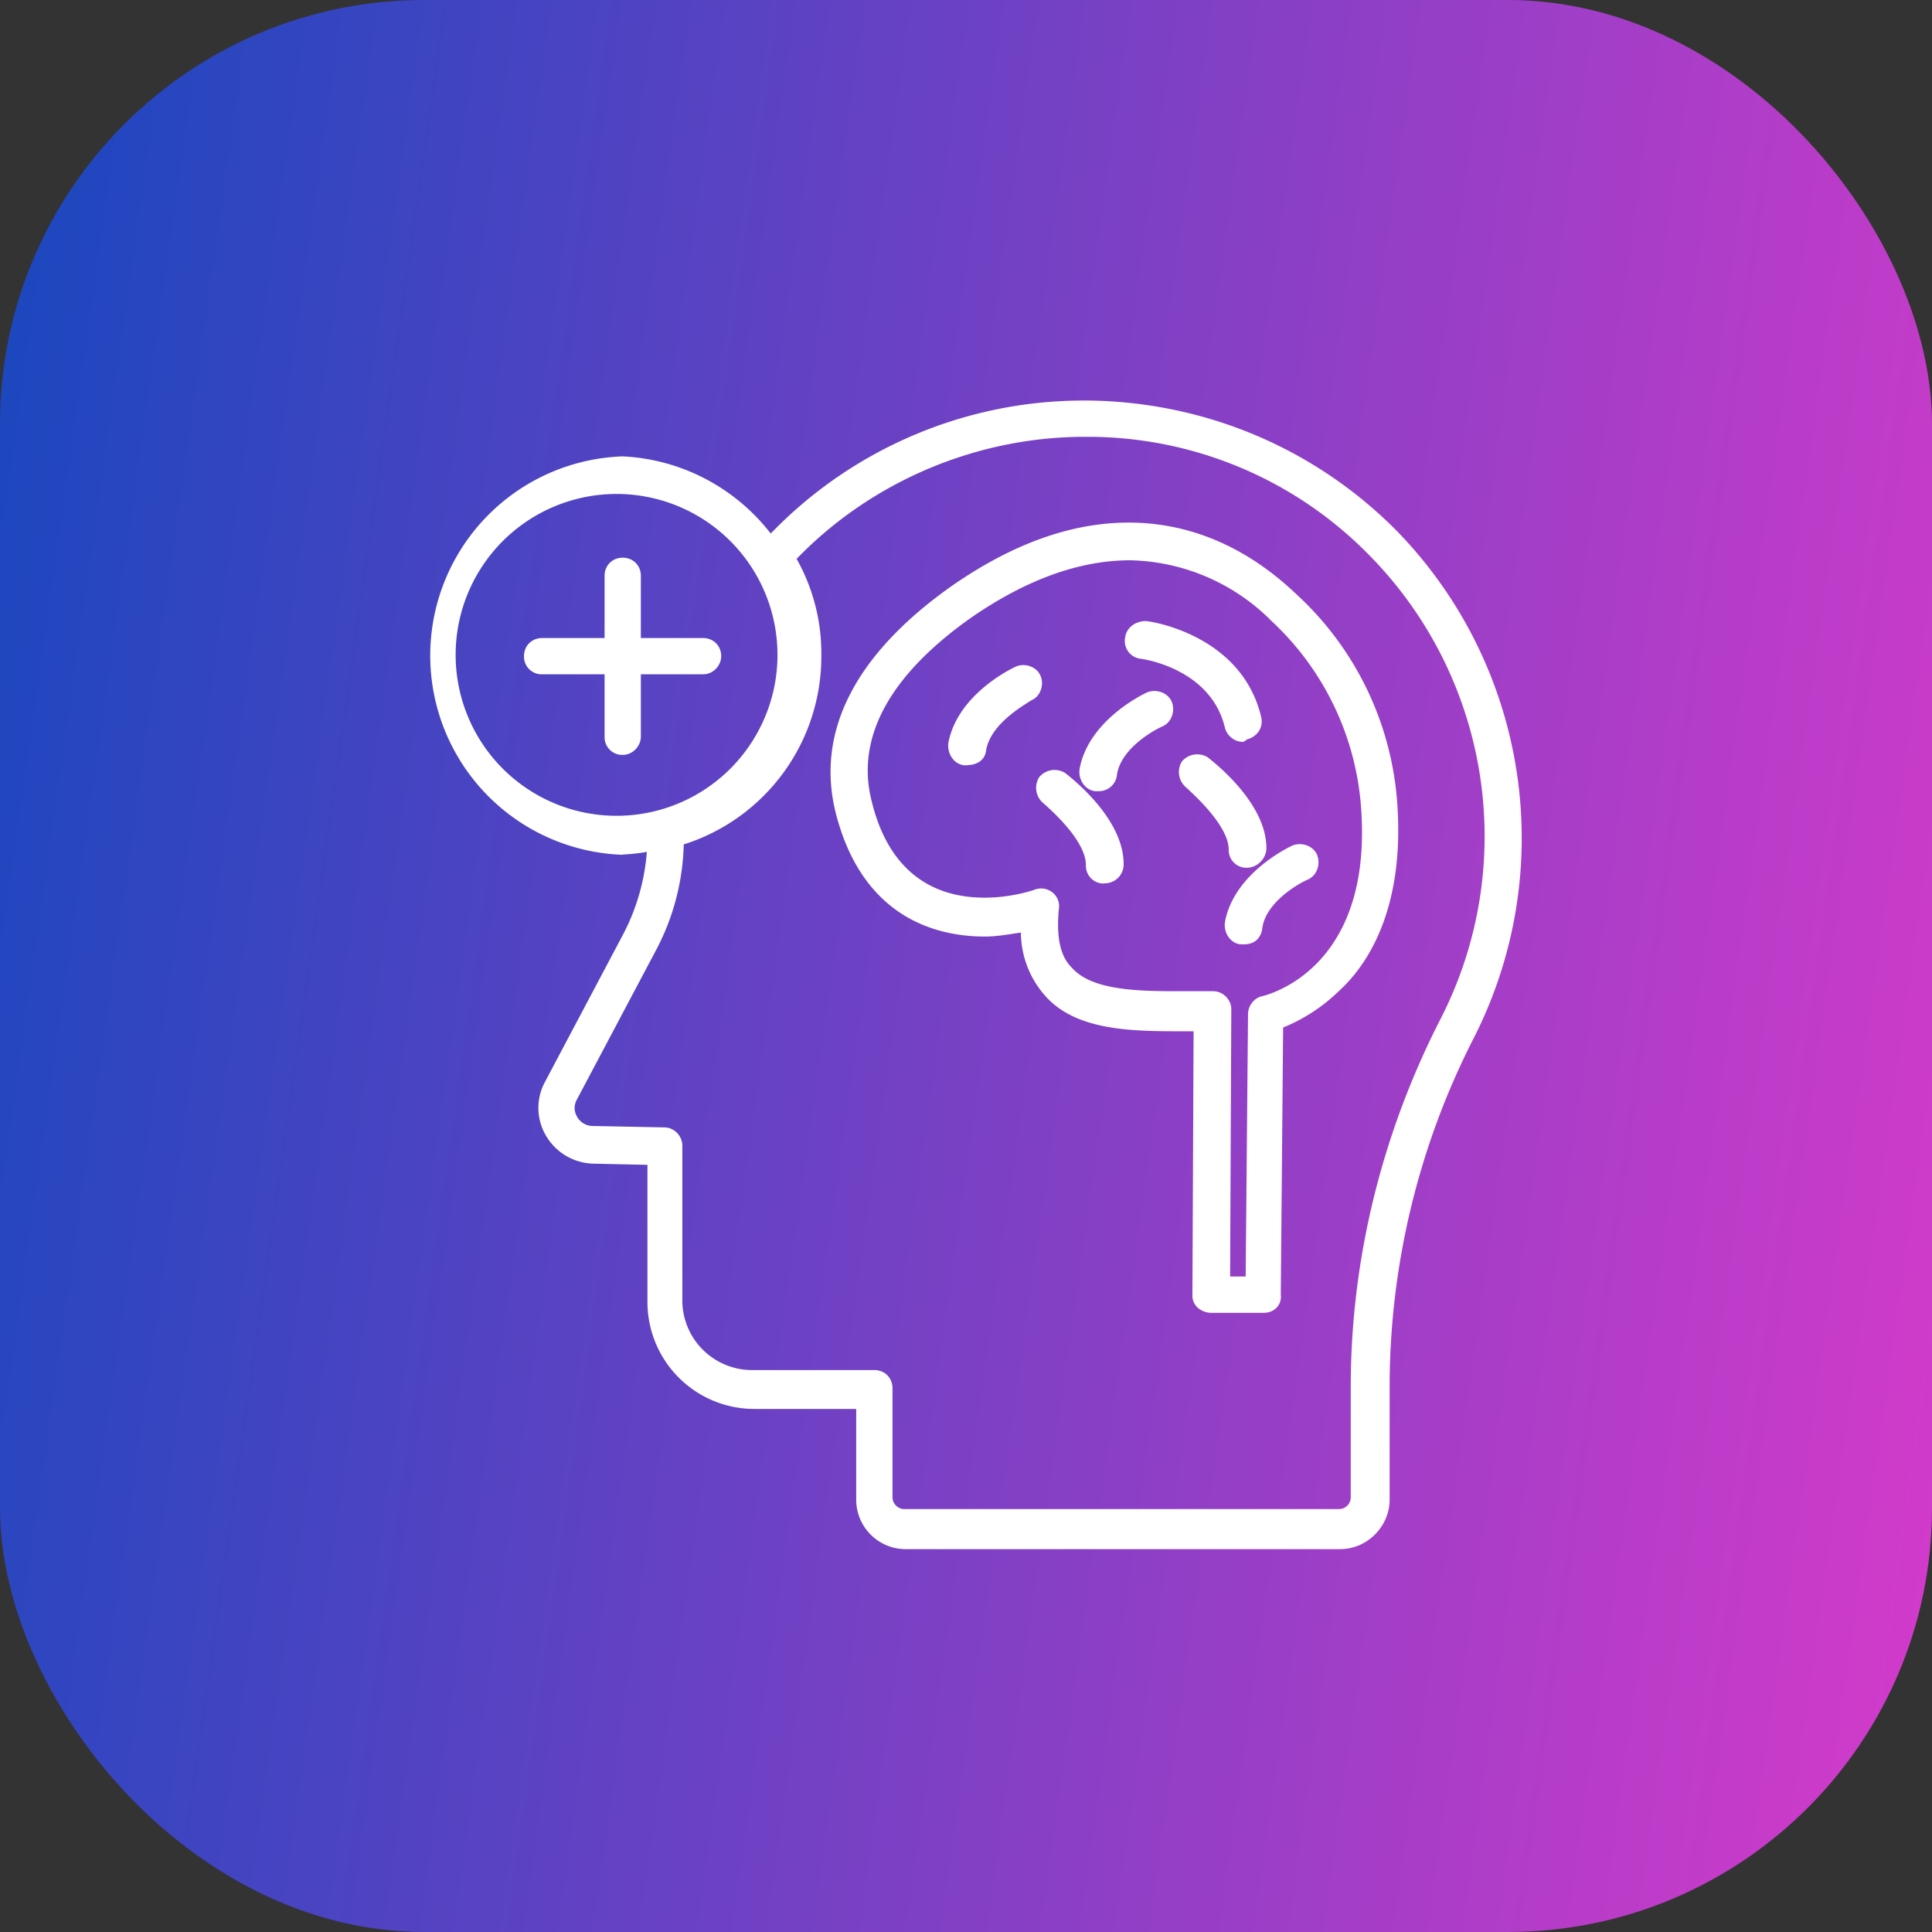
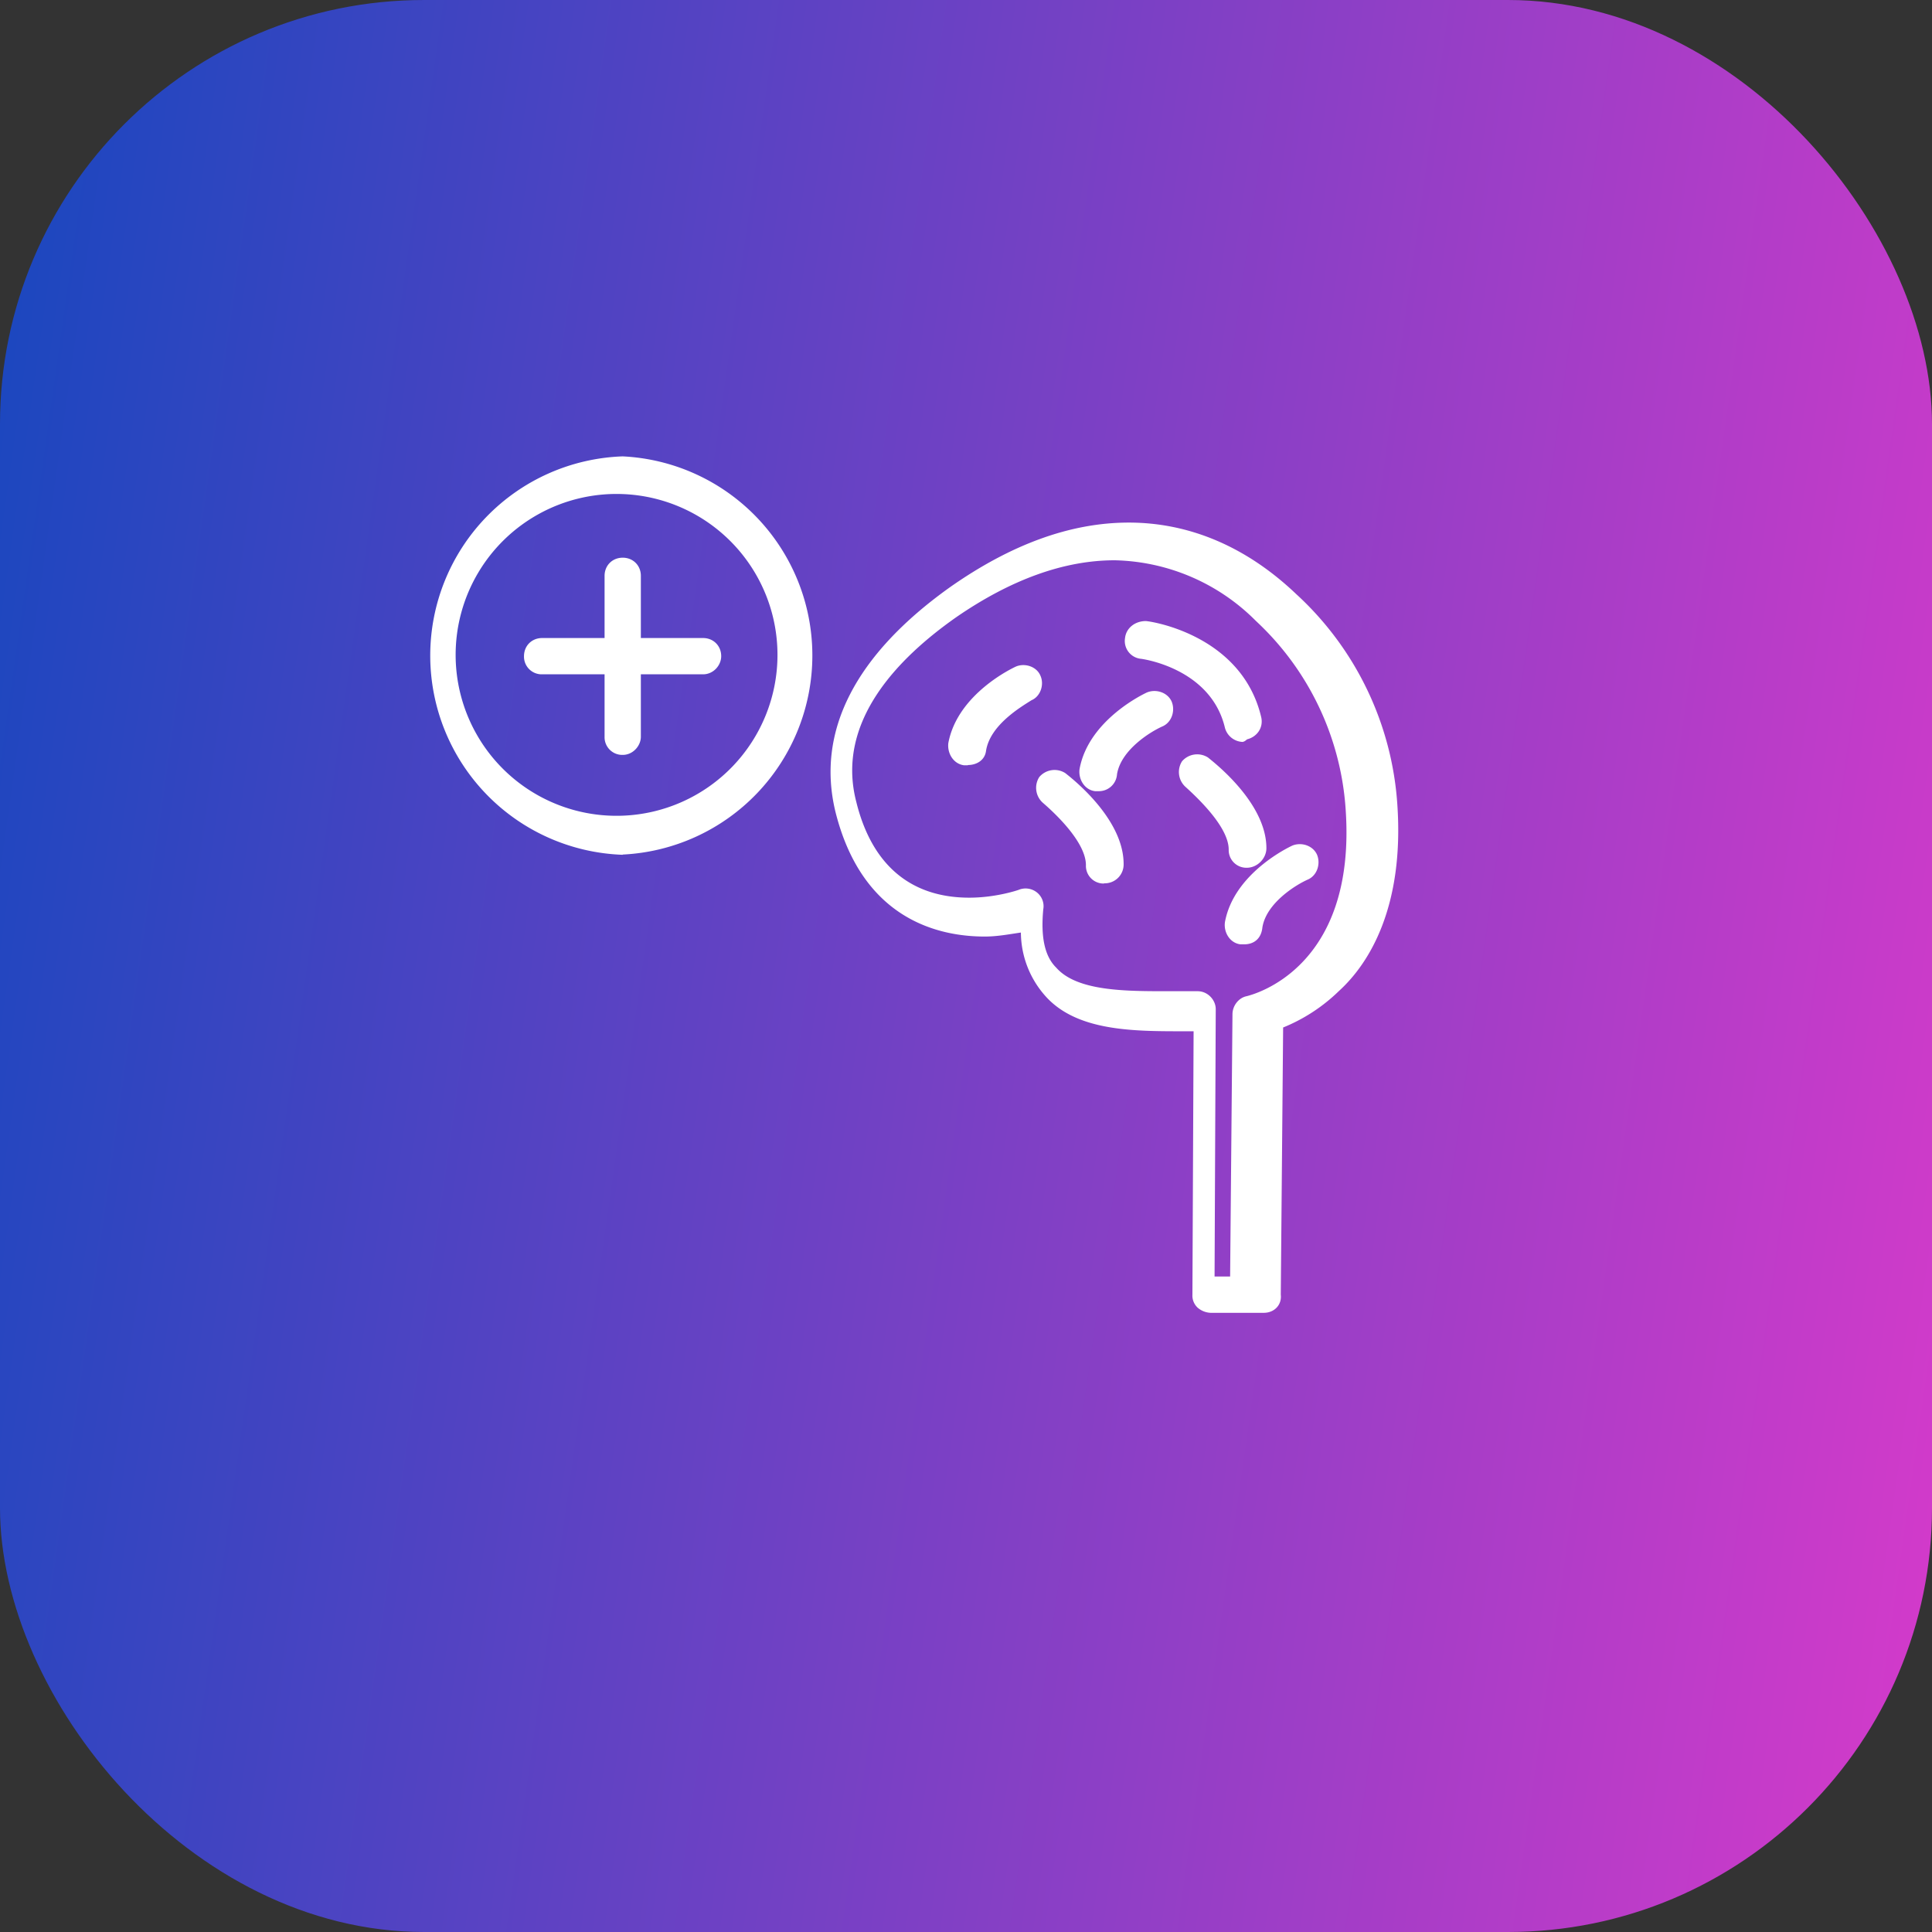
<svg xmlns="http://www.w3.org/2000/svg" width="82" height="82" fill="none">
  <rect width="100%" height="100%" fill="#333333" stroke="none" />
  <rect width="82" height="82" fill="url(#a)" rx="18" />
-   <path fill="#fff" d="M56.89 65.75H38.44a2.1 2.1 0 0 1-2.1-2.1V59.8H32a4.54 4.54 0 0 1-4.52-4.52v-5.84l-2.25-.05a2.4 2.4 0 0 1-2.04-1.16 2.32 2.32 0 0 1-.06-2.31l3.3-6.23a9.01 9.01 0 0 0 1.05-4.13v-.33c0-.38.28-.66.61-.77a6.84 6.84 0 0 0 4.13-10.4.74.74 0 0 1 .06-.95A18.45 18.45 0 0 1 46.04 17h.16c4.96.06 9.64 2.04 13.11 5.56a18.69 18.69 0 0 1 3.25 21.48 32.53 32.53 0 0 0-3.58 14.88v4.74c0 1.1-.93 2.09-2.1 2.09ZM29.02 35.84a10.1 10.1 0 0 1-1.22 4.57l-3.3 6.23c-.22.38-.06.66 0 .77.05.1.27.38.66.38l3.03.06c.44 0 .77.38.77.77v6.55a2.96 2.96 0 0 0 2.98 2.98h5.17c.44 0 .77.33.77.77v4.63c0 .27.23.5.5.5h18.45a.5.5 0 0 0 .5-.5v-4.69c0-5.4 1.32-10.74 3.8-15.59a16.99 16.99 0 0 0-2.97-19.66 16.7 16.7 0 0 0-12.01-5.07h-.11c-4.57 0-9.04 1.88-12.23 5.18a8.17 8.17 0 0 1 1.05 4.08 8.37 8.37 0 0 1-5.84 8.04Z" />
-   <path fill="#fff" d="M53.64 55.72h-2.26a.9.9 0 0 1-.55-.22.7.7 0 0 1-.22-.55l.05-11.18h-.44c-2.14 0-4.57 0-5.89-1.54a4.08 4.08 0 0 1-1-2.65c-.43.06-.98.17-1.53.17-1.88 0-5.18-.66-6.34-5.29-.83-3.41.83-6.66 4.85-9.53 2.59-1.82 5.12-2.75 7.6-2.75 2.59 0 5.01 1.04 7.1 3.03a13.31 13.31 0 0 1 4.3 8.98c.28 4.24-1.15 6.66-2.48 7.87a7.35 7.35 0 0 1-2.37 1.55l-.1 11.34c.05.44-.28.77-.72.77Zm-1.43-1.54h.66l.1-11.13c0-.38.28-.71.61-.77.17-.05 4.69-1.1 4.19-7.98a12 12 0 0 0-3.8-7.94 8.7 8.7 0 0 0-6-2.58c-2.15 0-4.41.82-6.73 2.42-2.42 1.7-5.12 4.4-4.24 7.82.66 2.7 2.32 4.08 4.8 4.08 1.15 0 2.09-.33 2.09-.33a.77.77 0 0 1 .77.1c.22.17.33.45.28.72-.11 1.16.05 1.99.55 2.48.88 1 2.92 1 4.73 1h1.27c.44 0 .77.38.77.76l-.05 11.35Z" />
+   <path fill="#fff" d="M53.64 55.72h-2.26a.9.9 0 0 1-.55-.22.7.7 0 0 1-.22-.55l.05-11.18h-.44c-2.14 0-4.57 0-5.89-1.54a4.08 4.08 0 0 1-1-2.65c-.43.06-.98.17-1.53.17-1.88 0-5.18-.66-6.34-5.29-.83-3.41.83-6.66 4.85-9.53 2.59-1.82 5.12-2.75 7.6-2.75 2.59 0 5.01 1.04 7.1 3.03a13.31 13.31 0 0 1 4.3 8.98c.28 4.24-1.15 6.66-2.48 7.87a7.35 7.35 0 0 1-2.37 1.55l-.1 11.34c.05.44-.28.77-.72.77Zm-1.43-1.54l.1-11.13c0-.38.28-.71.61-.77.17-.05 4.69-1.1 4.19-7.98a12 12 0 0 0-3.8-7.94 8.7 8.7 0 0 0-6-2.58c-2.15 0-4.41.82-6.73 2.42-2.42 1.7-5.12 4.4-4.24 7.82.66 2.7 2.32 4.08 4.8 4.08 1.15 0 2.09-.33 2.09-.33a.77.77 0 0 1 .77.1c.22.17.33.45.28.72-.11 1.16.05 1.99.55 2.48.88 1 2.92 1 4.73 1h1.27c.44 0 .77.38.77.76l-.05 11.35Z" />
  <path fill="#fff" d="M52.76 31.49a.81.81 0 0 1-.77-.6c-.6-2.54-3.53-2.93-3.58-2.93a.76.76 0 0 1-.66-.88c.05-.44.44-.72.88-.72.16 0 4.07.56 4.9 4.08.1.44-.17.83-.6.94-.06.05-.12.1-.17.1Zm-11.68.99h-.17c-.44-.06-.71-.5-.66-.94.39-2.1 2.76-3.2 2.87-3.25.38-.16.88 0 1.04.39.17.38 0 .88-.38 1.04-.44.28-1.76 1.05-1.93 2.15-.05.39-.39.6-.77.6Zm5.78 5.02a.75.75 0 0 1-.77-.78c0-1-1.38-2.26-1.82-2.64a.85.85 0 0 1-.16-1.1.85.85 0 0 1 1.1-.17c.28.22 2.48 1.93 2.48 3.86a.8.8 0 0 1-.83.82Zm-.22-3.92h-.16c-.44-.05-.72-.5-.66-.94.38-2.09 2.75-3.2 2.86-3.25.39-.16.88 0 1.05.39.16.39 0 .88-.39 1.05-.5.22-1.76.99-1.93 2.03a.77.77 0 0 1-.77.72Zm6.17 6.5h-.16c-.44-.05-.72-.5-.66-.94.38-2.09 2.75-3.2 2.86-3.25.39-.16.88 0 1.05.39.16.39 0 .88-.39 1.05-.5.22-1.76.99-1.93 2.03-.05.5-.38.72-.77.72Z" />
  <path fill="#fff" d="M52.92 36.83a.75.75 0 0 1-.77-.77c0-.94-1.27-2.15-1.82-2.65a.85.85 0 0 1-.16-1.1.85.85 0 0 1 1.1-.16c.27.22 2.48 1.93 2.48 3.85 0 .44-.39.83-.83.83Zm-26.49-.55a8.46 8.46 0 0 1 0-16.91 8.46 8.46 0 0 1 0 16.9Zm0-15.31a6.83 6.83 0 1 0 0 13.65 6.83 6.83 0 0 0 0-13.65Z" />
  <path fill="#fff" d="M29.84 28.62h-6.83a.75.75 0 0 1-.77-.77c0-.44.33-.77.77-.77h6.83c.44 0 .77.33.77.77 0 .39-.33.77-.77.77Z" />
  <path fill="#fff" d="M26.43 32.04a.75.75 0 0 1-.77-.77v-6.83c0-.44.33-.77.77-.77s.77.33.77.77v6.83c0 .38-.33.77-.77.77Z" />
  <defs>
    <linearGradient id="a" x1="0" x2="90.74" y1="7.27" y2="20.09" gradientUnits="userSpaceOnUse">
      <stop stop-color="#1A47BF" />
      <stop offset="1" stop-color="#D63ACA" />
    </linearGradient>
  </defs>
</svg>